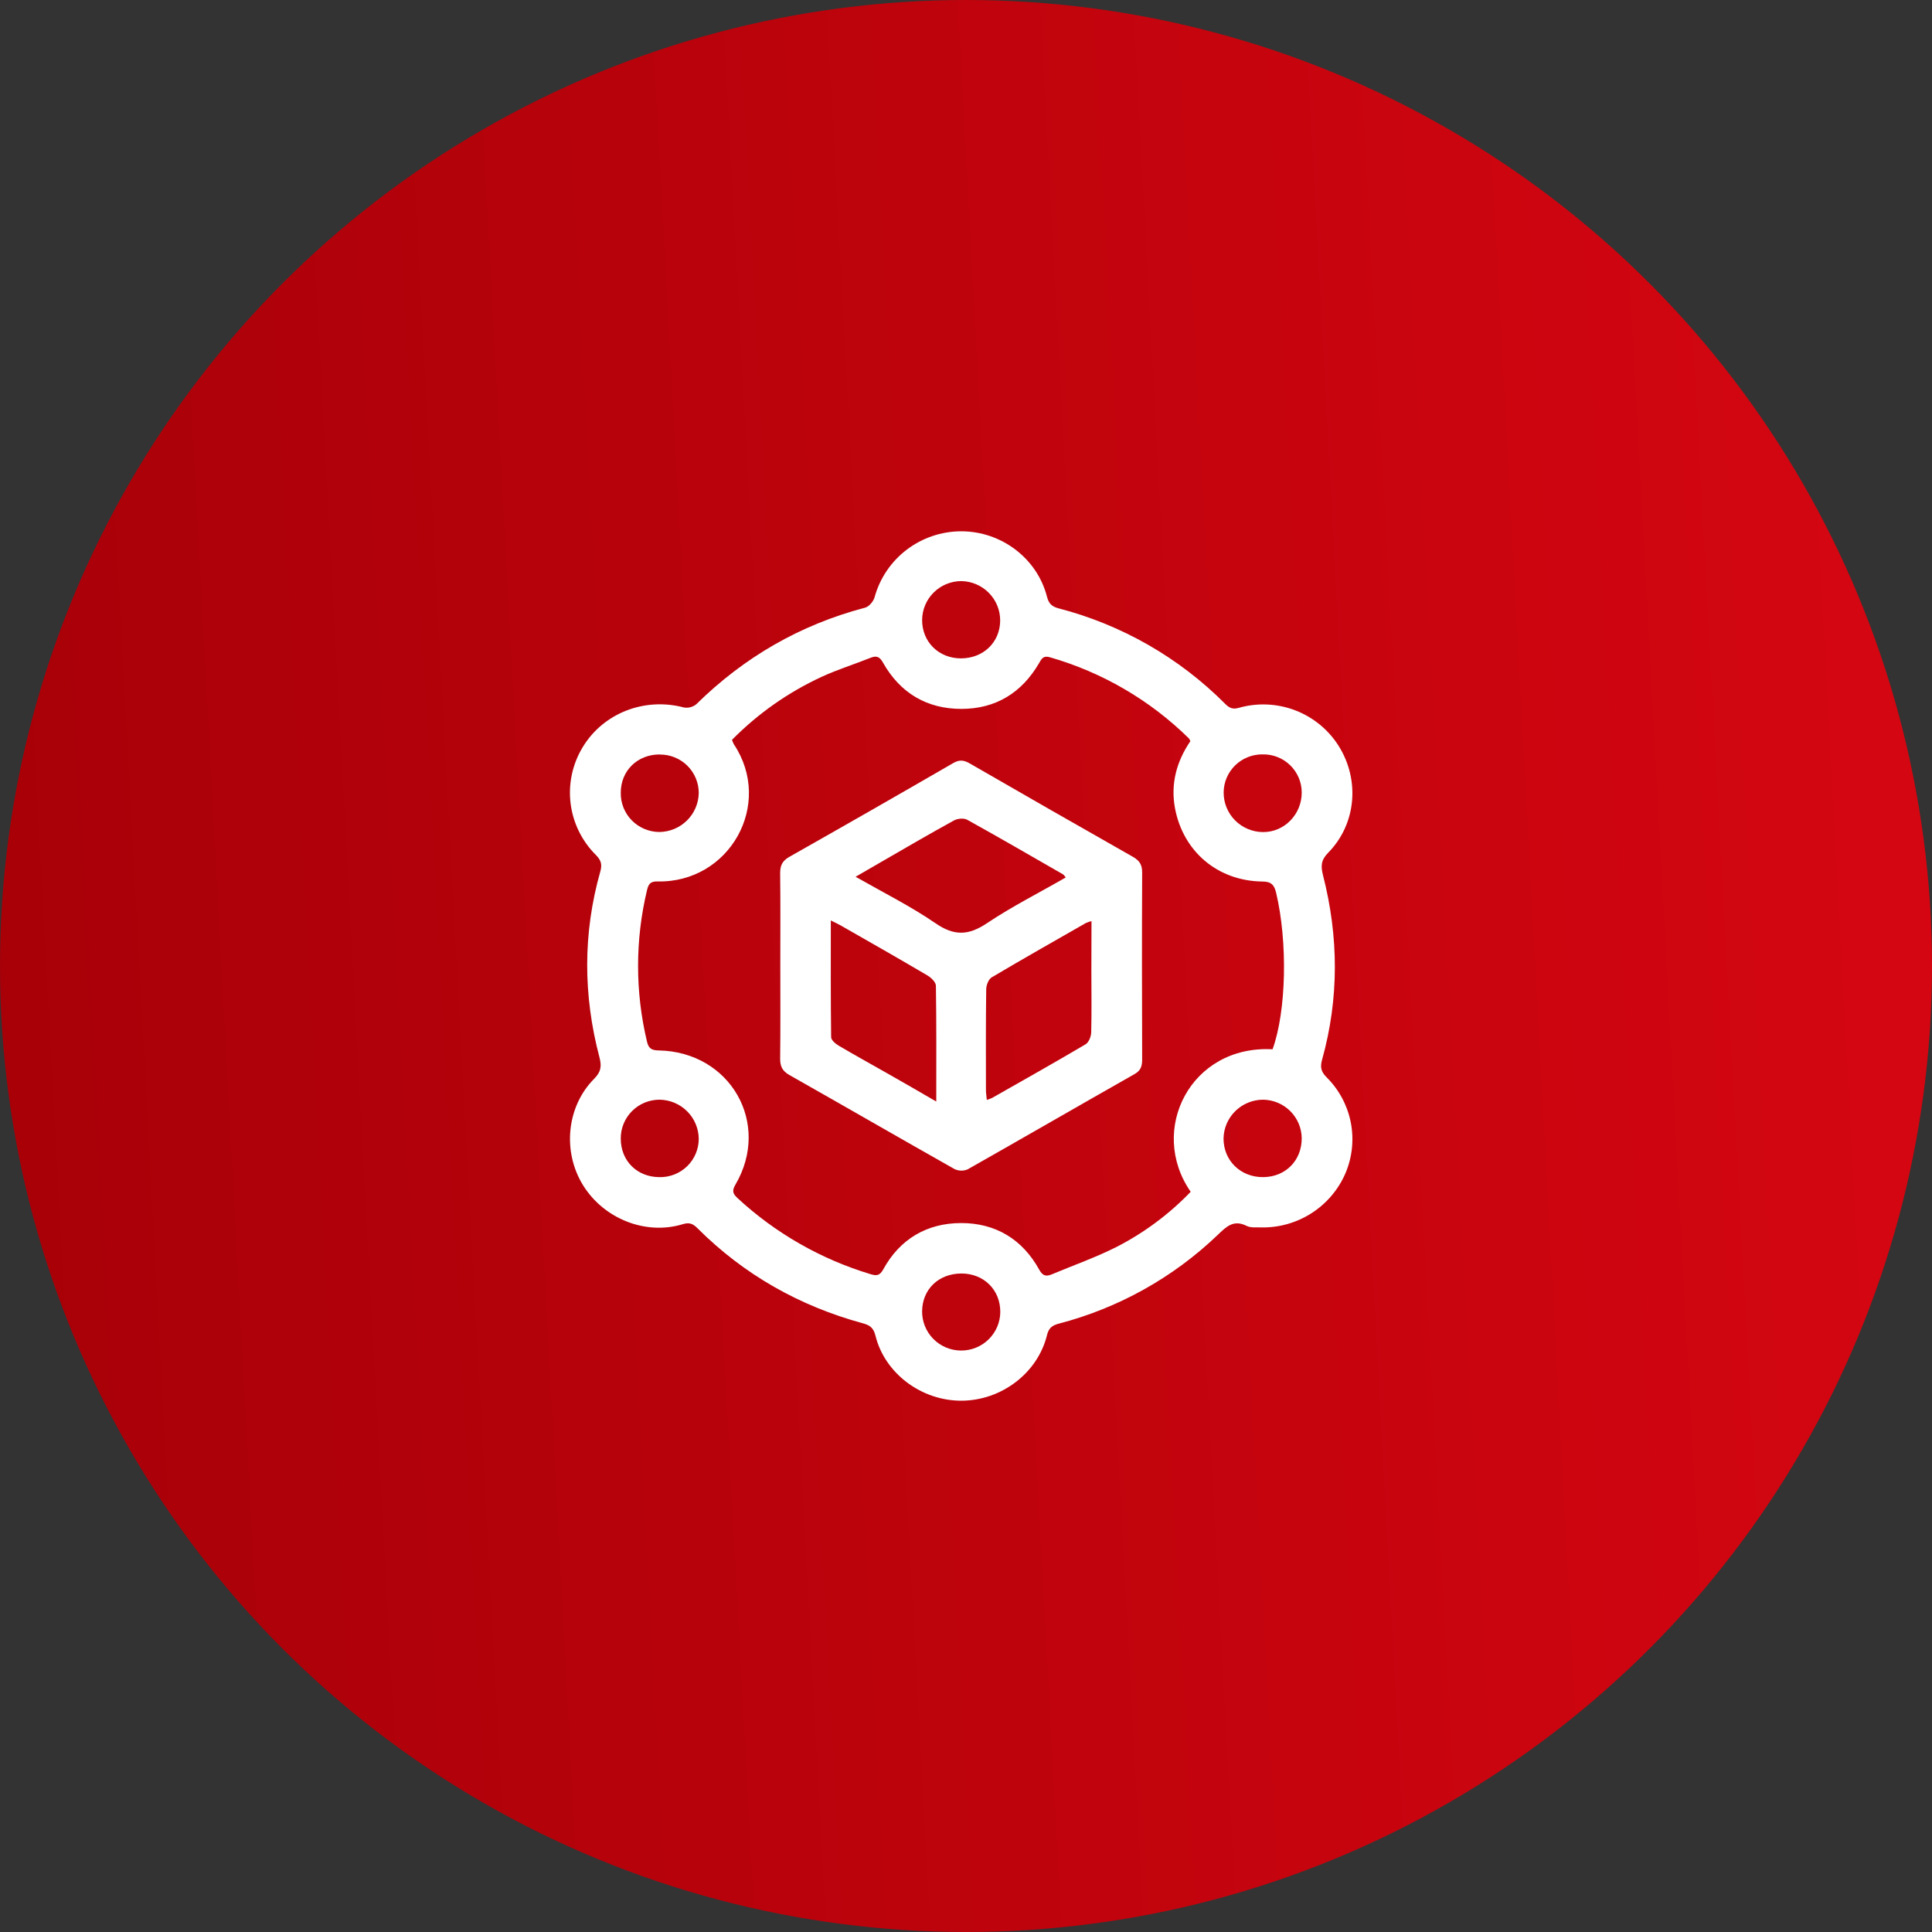
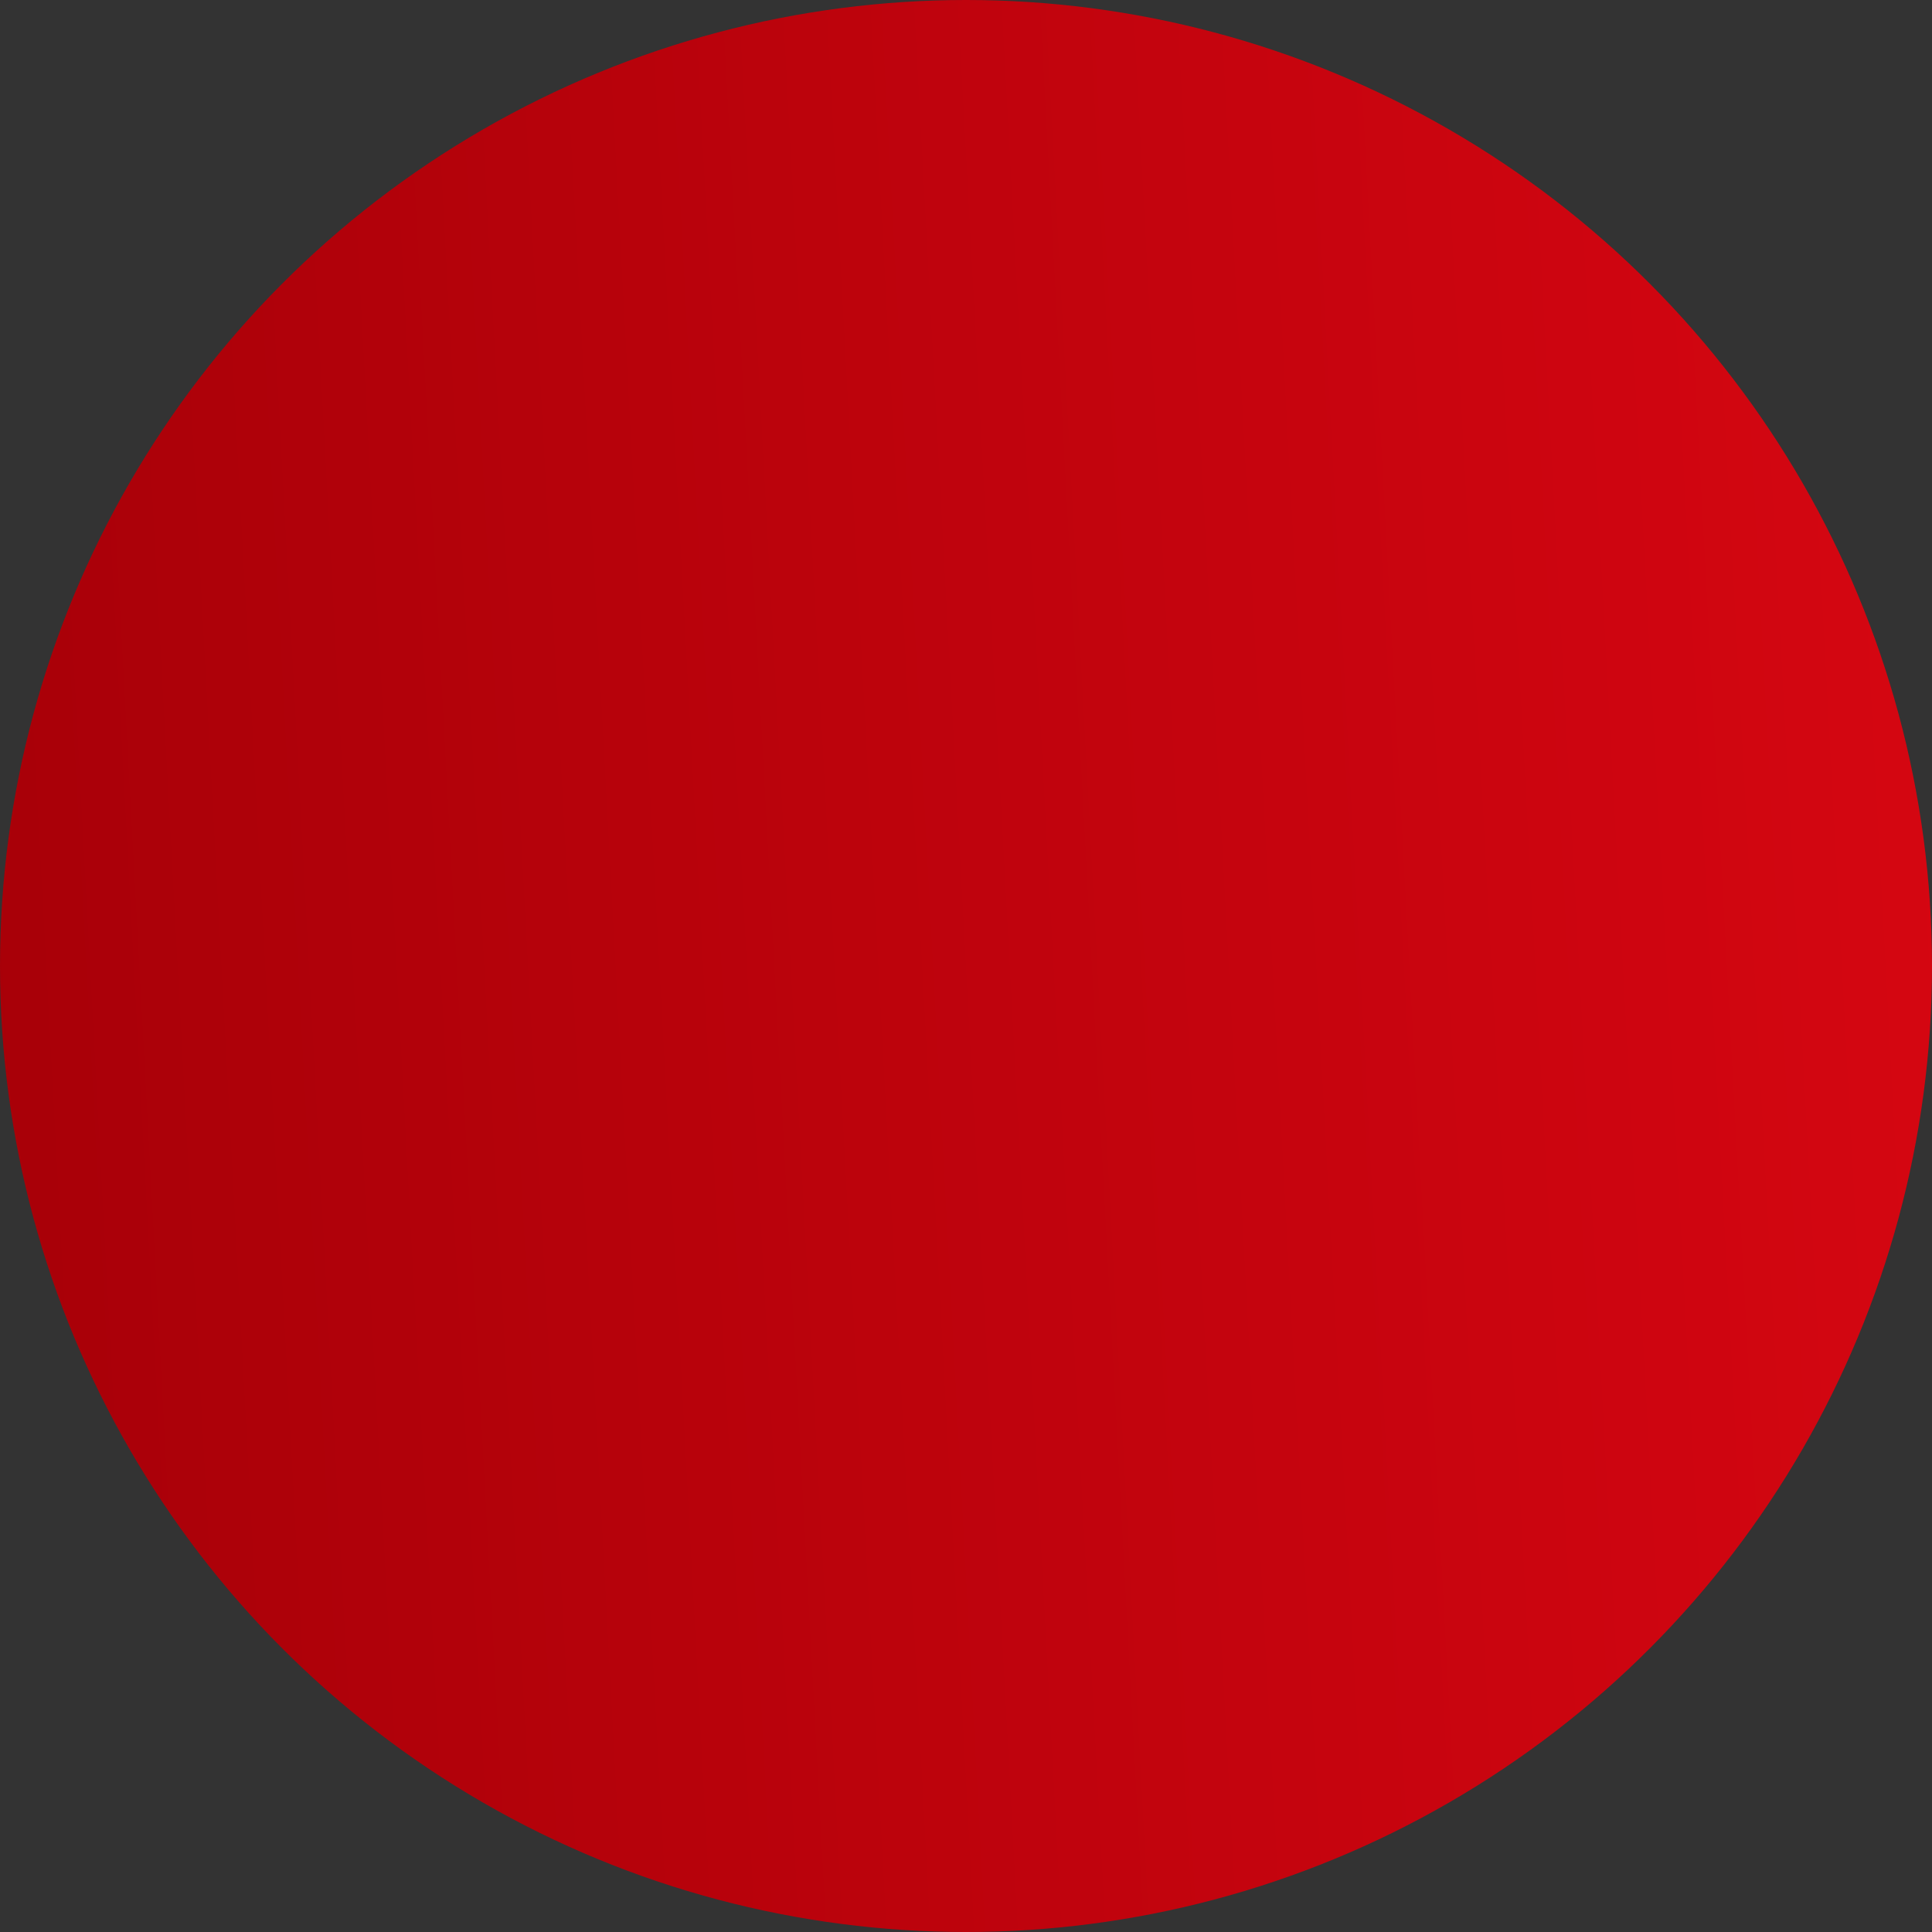
<svg xmlns="http://www.w3.org/2000/svg" width="200" height="200" viewBox="0 0 200 200" fill="none">
  <rect x="0" y="0" width="200" height="200" fill="#333333" stroke="none" />
  <circle cx="100" cy="100" r="100" fill="url(#paint0_linear_17959_3524)" />
-   <path d="M130.534 127.063C130.134 127.028 129.506 127.136 129.053 126.906C127.69 126.218 126.948 126.991 126.065 127.829C121.458 132.248 115.787 135.415 109.596 137.027C108.916 137.205 108.566 137.478 108.384 138.215C107.421 142.141 103.661 144.986 99.53 145C95.399 145.014 91.592 142.181 90.628 138.269C90.437 137.494 90.085 137.196 89.358 136.998C82.775 135.206 77.024 131.964 72.204 127.148C71.75 126.695 71.389 126.511 70.687 126.725C66.852 127.9 62.52 126.175 60.364 122.706C58.208 119.236 58.637 114.554 61.517 111.664C62.225 110.945 62.296 110.37 62.05 109.435C60.366 103.035 60.333 96.619 62.14 90.232C62.35 89.492 62.232 89.057 61.684 88.505C60.242 87.071 59.322 85.199 59.07 83.185C58.818 81.172 59.25 79.133 60.295 77.391C62.421 73.825 66.71 72.154 70.796 73.237C71.022 73.277 71.254 73.268 71.475 73.21C71.697 73.152 71.904 73.046 72.081 72.901C77.026 68.038 82.818 64.679 89.558 62.905C89.96 62.8 90.418 62.255 90.536 61.829C91.072 59.87 92.241 58.139 93.863 56.905C95.485 55.671 97.469 55.002 99.511 55C103.654 55 107.362 57.793 108.382 61.766C108.566 62.492 108.897 62.795 109.577 62.973C116.119 64.669 122.081 68.087 126.835 72.868C127.269 73.301 127.621 73.458 128.252 73.272C130.176 72.728 132.225 72.821 134.091 73.538C135.957 74.254 137.538 75.556 138.594 77.245C140.793 80.769 140.399 85.317 137.494 88.272C136.733 89.048 136.717 89.663 136.962 90.622C138.585 96.986 138.63 103.366 136.858 109.714C136.639 110.499 136.769 110.969 137.35 111.542C138.619 112.811 139.482 114.425 139.829 116.181C140.176 117.937 139.992 119.756 139.301 121.409C138.576 123.116 137.353 124.567 135.79 125.575C134.227 126.583 132.396 127.102 130.534 127.063ZM75.775 76.59C75.826 76.744 75.889 76.894 75.964 77.038C80.109 83.25 75.527 91.423 68.042 91.247C67.284 91.228 67.116 91.578 66.975 92.163C65.746 97.311 65.746 102.674 66.975 107.823C67.135 108.528 67.447 108.727 68.156 108.739C75.602 108.864 79.858 116.29 76.124 122.647C75.761 123.265 75.857 123.57 76.335 124.014C80.261 127.654 84.974 130.351 90.111 131.898C90.718 132.084 91.07 132.07 91.422 131.428C93.148 128.259 95.959 126.615 99.497 126.61C103.035 126.605 105.836 128.276 107.574 131.428C107.914 132.044 108.255 132.185 108.878 131.922C111.115 130.982 113.427 130.174 115.588 129.081C118.445 127.614 121.038 125.686 123.261 123.375C118.819 116.976 123.261 108.161 131.738 108.622C133.172 104.628 133.309 97.514 132.106 92.428C131.903 91.569 131.58 91.254 130.64 91.254C126.032 91.181 122.475 88.139 121.634 83.663C121.162 81.112 121.814 78.805 123.224 76.728C123.189 76.629 123.141 76.534 123.082 76.446C119.069 72.493 114.124 69.604 108.699 68.043C107.99 67.832 107.822 68.203 107.553 68.666C105.77 71.72 103.066 73.385 99.523 73.385C95.954 73.385 93.184 71.741 91.419 68.614C91.084 68.017 90.777 67.834 90.132 68.09C88.458 68.76 86.724 69.298 85.092 70.049C81.614 71.651 78.457 73.867 75.775 76.59ZM99.469 68.156C101.797 68.156 103.531 66.486 103.538 64.221C103.537 63.155 103.116 62.132 102.365 61.372C101.614 60.612 100.594 60.175 99.523 60.154C98.451 60.156 97.423 60.578 96.662 61.329C95.901 62.08 95.469 63.098 95.458 64.164C95.442 66.436 97.163 68.149 99.469 68.156ZM68.264 121.857C68.795 121.868 69.322 121.774 69.816 121.579C70.309 121.385 70.759 121.094 71.138 120.725C71.517 120.355 71.818 119.914 72.023 119.427C72.228 118.94 72.334 118.418 72.334 117.89C72.323 116.823 71.895 115.803 71.14 115.047C70.384 114.29 69.362 113.857 68.29 113.839C67.759 113.838 67.233 113.94 66.742 114.142C66.251 114.344 65.806 114.641 65.431 115.015C65.056 115.389 64.76 115.834 64.559 116.323C64.358 116.812 64.257 117.335 64.261 117.864C64.258 120.166 65.942 121.848 68.264 121.857ZM134.754 117.803C134.736 116.755 134.309 115.756 133.563 115.016C132.817 114.277 131.811 113.855 130.758 113.839C129.686 113.842 128.657 114.261 127.892 115.007C127.126 115.753 126.684 116.767 126.66 117.833C126.644 120.142 128.434 121.888 130.786 121.855C133.096 121.832 134.773 120.117 134.754 117.803ZM68.293 78.1C65.978 78.1 64.256 79.789 64.261 82.068C64.252 82.596 64.349 83.121 64.545 83.612C64.742 84.103 65.034 84.55 65.406 84.927C65.777 85.305 66.22 85.605 66.709 85.811C67.198 86.017 67.724 86.125 68.255 86.128C69.327 86.116 70.352 85.69 71.114 84.939C71.875 84.188 72.313 83.172 72.334 82.106C72.336 81.578 72.234 81.055 72.031 80.568C71.829 80.08 71.531 79.637 71.155 79.265C70.779 78.893 70.332 78.6 69.841 78.401C69.349 78.203 68.823 78.104 68.293 78.11V78.1ZM134.754 82.049C134.755 81.522 134.65 81 134.445 80.513C134.24 80.027 133.939 79.586 133.56 79.218C133.181 78.849 132.731 78.559 132.238 78.366C131.744 78.173 131.217 78.08 130.687 78.093C129.634 78.086 128.621 78.493 127.869 79.225C127.117 79.958 126.686 80.957 126.672 82.005C126.665 82.544 126.765 83.079 126.967 83.579C127.169 84.079 127.469 84.534 127.848 84.918C128.228 85.303 128.681 85.608 129.181 85.817C129.68 86.027 130.216 86.135 130.758 86.137C132.954 86.146 134.749 84.312 134.754 82.059V82.049ZM99.537 131.832C97.175 131.832 95.477 133.458 95.456 135.744C95.451 136.273 95.551 136.798 95.751 137.288C95.95 137.779 96.244 138.226 96.617 138.603C96.99 138.981 97.434 139.281 97.924 139.488C98.413 139.695 98.939 139.803 99.471 139.808C100.002 139.812 100.53 139.713 101.022 139.514C101.515 139.316 101.963 139.023 102.342 138.652C102.721 138.281 103.023 137.84 103.23 137.353C103.437 136.866 103.546 136.343 103.55 135.814C103.557 133.529 101.856 131.839 99.537 131.832Z" fill="white" />
-   <path d="M80.777 99.991C80.777 96.786 80.801 93.582 80.761 90.38C80.761 89.586 80.997 89.111 81.705 88.705C87.374 85.499 93.03 82.262 98.675 78.995C99.32 78.622 99.778 78.678 100.387 79.031C105.997 82.269 111.619 85.487 117.253 88.684C117.962 89.083 118.24 89.515 118.236 90.328C118.205 96.772 118.214 103.218 118.236 109.665C118.236 110.339 118.115 110.811 117.451 111.187C111.681 114.46 105.94 117.781 100.163 121.054C99.945 121.145 99.71 121.189 99.475 121.182C99.239 121.174 99.007 121.116 98.795 121.012C93.087 117.789 87.411 114.507 81.705 111.279C80.997 110.872 80.761 110.398 80.761 109.604C80.801 106.402 80.777 103.197 80.777 99.995V99.991ZM110.326 90.829C110.189 90.671 110.13 90.561 110.04 90.509C106.733 88.613 103.451 86.703 100.12 84.859C99.776 84.669 99.119 84.732 98.751 84.934C96.242 86.313 93.772 87.753 91.29 89.189C90.427 89.684 89.568 90.185 88.571 90.763C91.457 92.407 94.284 93.817 96.856 95.583C98.793 96.913 100.272 96.845 102.175 95.567C104.778 93.826 107.579 92.417 110.326 90.833V90.829ZM96.922 114.03C96.922 109.843 96.946 105.946 96.885 102.049C96.885 101.682 96.398 101.207 96.018 100.984C93.047 99.232 90.047 97.526 87.055 95.816C86.764 95.649 86.46 95.513 86.006 95.283C86.006 99.429 85.987 103.397 86.039 107.367C86.039 107.668 86.49 108.051 86.819 108.246C88.472 109.225 90.158 110.146 91.828 111.1C93.441 112.012 95.066 112.951 96.922 114.03ZM112.983 95.356C112.796 95.401 112.612 95.461 112.435 95.536C109.168 97.404 105.895 99.258 102.662 101.175C102.333 101.37 102.097 101.98 102.092 102.403C102.045 105.873 102.059 109.345 102.064 112.815C102.064 113.139 102.118 113.464 102.154 113.863C102.339 113.807 102.521 113.74 102.697 113.661C105.933 111.821 109.18 109.996 112.381 108.103C112.711 107.908 112.95 107.297 112.962 106.872C113.016 104.729 112.98 102.582 112.978 100.437C112.99 98.771 112.992 97.115 112.992 95.346L112.983 95.356Z" fill="white" />
  <defs>
    <linearGradient id="paint0_linear_17959_3524" x1="256.911" y1="25.203" x2="-5.283" y2="39.328" gradientUnits="userSpaceOnUse">
      <stop stop-color="#E20814" />
      <stop offset="1" stop-color="#A80008" />
    </linearGradient>
  </defs>
</svg>